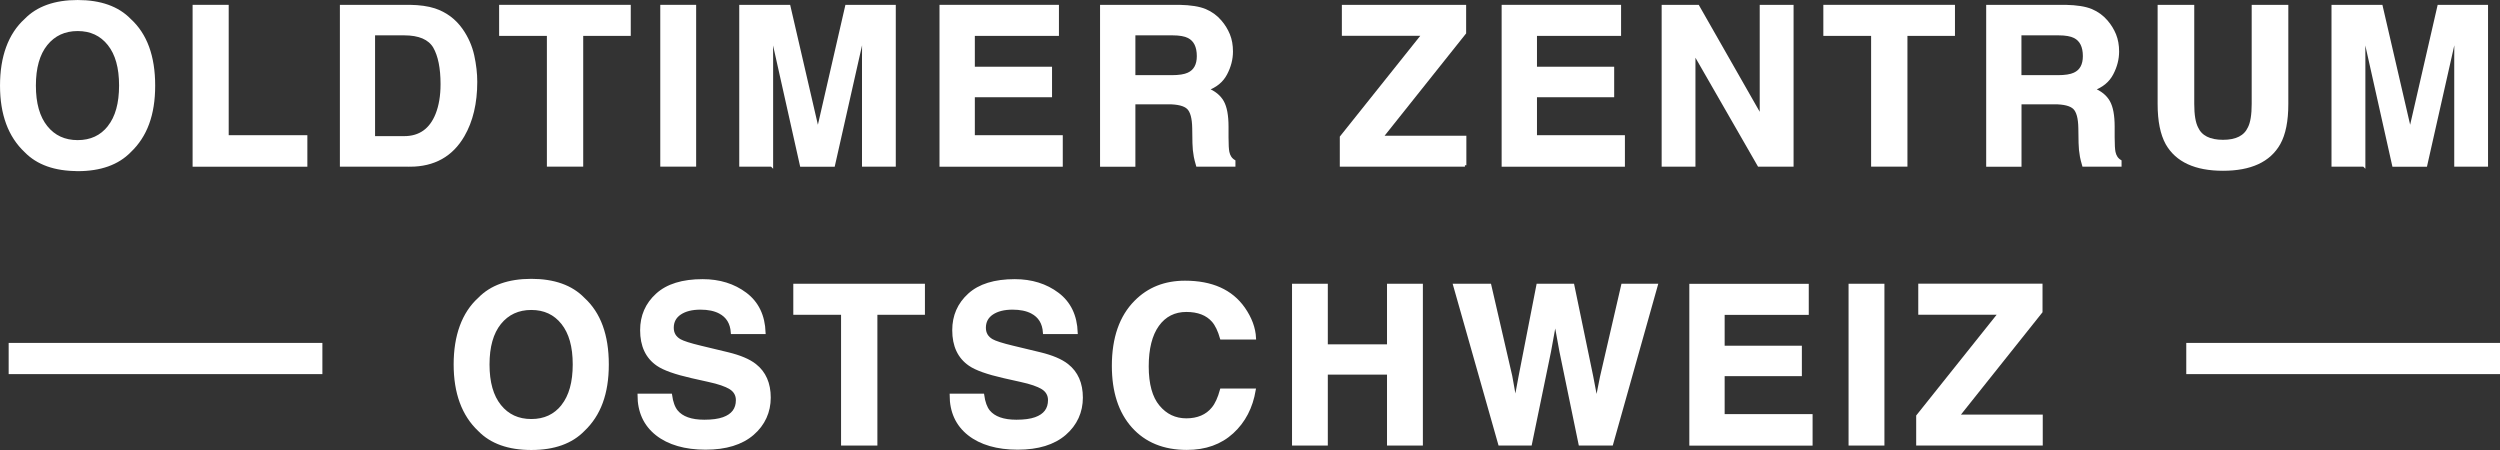
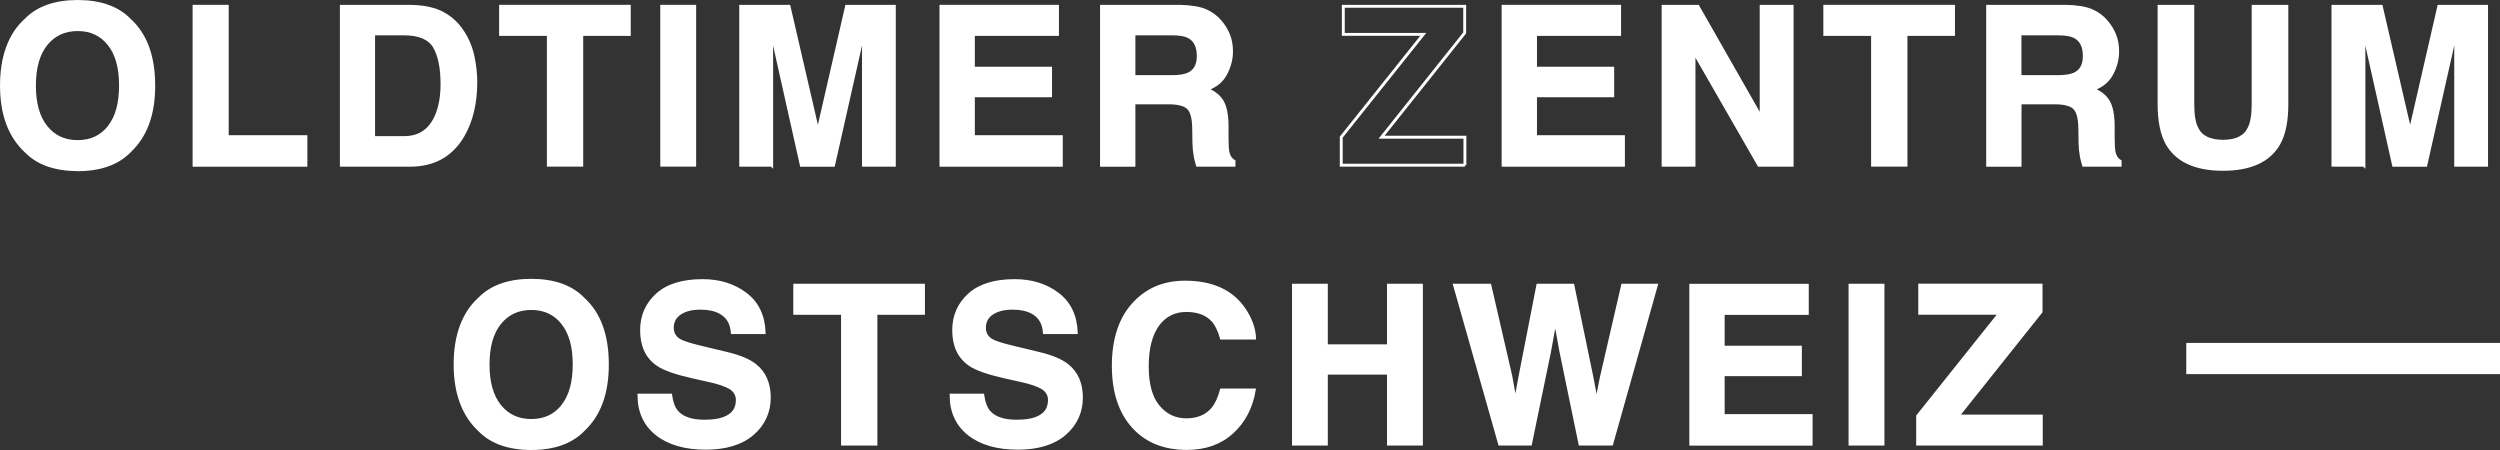
<svg xmlns="http://www.w3.org/2000/svg" width="200" height="36" viewBox="0 0 200 36" fill="none">
  <rect x="0" y="0" width="200" height="36" fill="#333333" stroke="none" />
  <g clip-path="url(#clip0_1824_114)">
    <path d="M174.902 28.681H200" stroke="white" stroke-width="2.496" />
    <path d="M6.214 13.571C4.398 13.571 3.006 13.074 2.049 12.086C0.761 10.877 0.117 9.129 0.117 6.847C0.117 4.564 0.761 2.767 2.049 1.601C3.006 0.613 4.398 0.117 6.214 0.117C8.029 0.117 9.422 0.613 10.379 1.601C11.66 2.767 12.298 4.515 12.298 6.847C12.298 9.178 11.66 10.877 10.379 12.092C9.416 13.08 8.029 13.577 6.214 13.577V13.571ZM8.722 10.153C9.336 9.374 9.642 8.276 9.642 6.84C9.642 5.405 9.336 4.313 8.716 3.534C8.097 2.755 7.263 2.368 6.214 2.368C5.165 2.368 4.325 2.755 3.693 3.534C3.067 4.313 2.755 5.411 2.755 6.847C2.755 8.282 3.067 9.38 3.693 10.159C4.319 10.939 5.159 11.325 6.214 11.325C7.269 11.325 8.103 10.939 8.722 10.159V10.153Z" fill="white" />
    <path d="M6.214 13.571C4.398 13.571 3.006 13.074 2.049 12.086C0.761 10.877 0.117 9.129 0.117 6.847C0.117 4.564 0.761 2.767 2.049 1.601C3.006 0.613 4.398 0.117 6.214 0.117C8.029 0.117 9.422 0.613 10.379 1.601C11.66 2.767 12.298 4.515 12.298 6.847C12.298 9.178 11.66 10.877 10.379 12.092C9.416 13.08 8.029 13.577 6.214 13.577V13.571ZM8.722 10.153C9.336 9.374 9.642 8.276 9.642 6.84C9.642 5.405 9.336 4.313 8.716 3.534C8.097 2.755 7.263 2.368 6.214 2.368C5.165 2.368 4.325 2.755 3.693 3.534C3.067 4.313 2.755 5.411 2.755 6.847C2.755 8.282 3.067 9.38 3.693 10.159C4.319 10.939 5.159 11.325 6.214 11.325C7.269 11.325 8.103 10.939 8.722 10.159V10.153Z" stroke="white" stroke-width="0.232" stroke-miterlimit="8.54" />
    <path d="M15.524 0.503H18.18V10.932H24.473V13.221H15.524V0.503Z" fill="white" />
    <path d="M15.524 0.503H18.18V10.932H24.473V13.221H15.524V0.503Z" stroke="white" stroke-width="0.232" stroke-miterlimit="8.54" />
    <path d="M32.784 13.215H27.307V0.503H32.784C33.569 0.515 34.225 0.607 34.753 0.779C35.642 1.074 36.366 1.607 36.918 2.393C37.359 3.025 37.66 3.712 37.825 4.448C37.985 5.184 38.065 5.883 38.065 6.552C38.065 8.245 37.727 9.675 37.047 10.847C36.127 12.429 34.71 13.221 32.784 13.221V13.215ZM34.759 3.748C34.348 3.061 33.544 2.712 32.336 2.712H29.889V11.006H32.336C33.587 11.006 34.464 10.386 34.955 9.153C35.225 8.472 35.36 7.669 35.36 6.73C35.36 5.436 35.157 4.442 34.759 3.748Z" fill="white" />
    <path d="M32.784 13.215H27.307V0.503H32.784C33.569 0.515 34.225 0.607 34.753 0.779C35.642 1.074 36.366 1.607 36.918 2.393C37.359 3.025 37.66 3.712 37.825 4.448C37.985 5.184 38.065 5.883 38.065 6.552C38.065 8.245 37.727 9.675 37.047 10.847C36.127 12.429 34.71 13.221 32.784 13.221V13.215ZM34.759 3.748C34.348 3.061 33.544 2.712 32.336 2.712H29.889V11.006H32.336C33.587 11.006 34.464 10.386 34.955 9.153C35.225 8.472 35.36 7.669 35.36 6.73C35.36 5.436 35.157 4.442 34.759 3.748Z" stroke="white" stroke-width="0.232" stroke-miterlimit="8.54" />
    <path d="M50.344 0.503V2.755H46.541V13.215H43.867V2.755H40.046V0.503H50.344Z" fill="white" />
    <path d="M50.344 0.503V2.755H46.541V13.215H43.867V2.755H40.046V0.503H50.344Z" stroke="white" stroke-width="0.232" stroke-miterlimit="8.54" />
    <path d="M52.938 0.503H55.576V13.215H52.938V0.503Z" fill="white" />
    <path d="M52.938 0.503H55.576V13.215H52.938V0.503Z" stroke="white" stroke-width="0.232" stroke-miterlimit="8.54" />
    <path d="M61.728 13.215H59.256V0.503H63.12L65.432 10.497L67.726 0.503H71.547V13.215H69.076V4.62C69.076 4.374 69.076 4.025 69.082 3.583C69.082 3.135 69.088 2.791 69.088 2.552L66.683 13.221H64.107L61.721 2.552C61.721 2.791 61.721 3.135 61.728 3.583C61.728 4.031 61.734 4.374 61.734 4.62V13.221L61.728 13.215Z" fill="white" />
    <path d="M61.728 13.215H59.256V0.503H63.12L65.432 10.497L67.726 0.503H71.547V13.215H69.076V4.62C69.076 4.374 69.076 4.025 69.082 3.583C69.082 3.135 69.088 2.791 69.088 2.552L66.683 13.221H64.107L61.721 2.552C61.721 2.791 61.721 3.135 61.728 3.583C61.728 4.031 61.734 4.374 61.734 4.62V13.221L61.728 13.215Z" stroke="white" stroke-width="0.232" stroke-miterlimit="8.54" />
    <path d="M84.047 7.663H77.871V10.932H84.906V13.221H75.276V0.503H84.599V2.755H77.871V5.454H84.047V7.663Z" fill="white" />
    <path d="M84.047 7.663H77.871V10.932H84.906V13.221H75.276V0.503H84.599V2.755H77.871V5.454H84.047V7.663Z" stroke="white" stroke-width="0.232" stroke-miterlimit="8.54" />
    <path d="M93.456 8.233H90.715V13.221H88.12V0.503H94.352C95.241 0.521 95.928 0.632 96.406 0.828C96.885 1.031 97.296 1.325 97.627 1.718C97.903 2.037 98.124 2.399 98.283 2.785C98.443 3.178 98.522 3.62 98.522 4.123C98.522 4.724 98.369 5.319 98.062 5.902C97.756 6.485 97.253 6.896 96.554 7.141C97.142 7.374 97.553 7.712 97.799 8.147C98.044 8.583 98.167 9.245 98.167 10.135V10.988C98.167 11.571 98.191 11.963 98.234 12.172C98.302 12.497 98.461 12.742 98.719 12.896V13.215H95.793C95.713 12.932 95.652 12.706 95.621 12.534C95.554 12.178 95.517 11.81 95.511 11.436L95.493 10.252C95.48 9.442 95.333 8.902 95.051 8.632C94.769 8.362 94.235 8.227 93.45 8.227L93.456 8.233ZM95.069 5.92C95.597 5.681 95.861 5.202 95.861 4.491C95.861 3.718 95.603 3.202 95.094 2.939C94.806 2.791 94.376 2.712 93.8 2.712H90.715V6.129H93.726C94.321 6.129 94.775 6.061 95.069 5.92Z" fill="white" />
    <path d="M93.456 8.233H90.715V13.221H88.12V0.503H94.352C95.241 0.521 95.928 0.632 96.406 0.828C96.885 1.031 97.296 1.325 97.627 1.718C97.903 2.037 98.124 2.399 98.283 2.785C98.443 3.178 98.522 3.62 98.522 4.123C98.522 4.724 98.369 5.319 98.062 5.902C97.756 6.485 97.253 6.896 96.554 7.141C97.142 7.374 97.553 7.712 97.799 8.147C98.044 8.583 98.167 9.245 98.167 10.135V10.988C98.167 11.571 98.191 11.963 98.234 12.172C98.302 12.497 98.461 12.742 98.719 12.896V13.215H95.793C95.713 12.932 95.652 12.706 95.621 12.534C95.554 12.178 95.517 11.81 95.511 11.436L95.493 10.252C95.48 9.442 95.333 8.902 95.051 8.632C94.769 8.362 94.235 8.227 93.45 8.227L93.456 8.233ZM95.069 5.92C95.597 5.681 95.861 5.202 95.861 4.491C95.861 3.718 95.603 3.202 95.094 2.939C94.806 2.791 94.376 2.712 93.8 2.712H90.715V6.129H93.726C94.321 6.129 94.775 6.061 95.069 5.92Z" stroke="white" stroke-width="0.232" stroke-miterlimit="8.54" />
-     <path d="M117.193 13.215H107.3V10.969L113.863 2.748H107.465V0.503H117.175V2.632L110.526 10.976H117.193V13.221V13.215Z" fill="white" />
    <path d="M117.193 13.215H107.3V10.969L113.863 2.748H107.465V0.503H117.175V2.632L110.526 10.976H117.193V13.221V13.215Z" stroke="white" stroke-width="0.232" stroke-miterlimit="8.54" />
    <path d="M129.018 7.663H122.842V10.932H129.877V13.221H120.247V0.503H129.57V2.755H122.842V5.454H129.018V7.663Z" fill="white" />
    <path d="M129.018 7.663H122.842V10.932H129.877V13.221H120.247V0.503H129.57V2.755H122.842V5.454H129.018V7.663Z" stroke="white" stroke-width="0.232" stroke-miterlimit="8.54" />
    <path d="M143.364 13.215H140.709L135.52 4.184V13.215H133.048V0.503H135.832L140.893 9.38V0.503H143.37V13.215H143.364Z" fill="white" />
    <path d="M143.364 13.215H140.709L135.52 4.184V13.215H133.048V0.503H135.832L140.893 9.38V0.503H143.37V13.215H143.364Z" stroke="white" stroke-width="0.232" stroke-miterlimit="8.54" />
    <path d="M156.281 0.503V2.755H152.479V13.215H149.805V2.755H145.983V0.503H156.281Z" fill="white" />
    <path d="M156.281 0.503V2.755H152.479V13.215H149.805V2.755H145.983V0.503H156.281Z" stroke="white" stroke-width="0.232" stroke-miterlimit="8.54" />
    <path d="M164.347 8.233H161.605V13.221H159.011V0.503H165.242C166.132 0.521 166.819 0.632 167.297 0.828C167.775 1.031 168.186 1.325 168.518 1.718C168.794 2.037 169.014 2.399 169.174 2.785C169.333 3.178 169.413 3.62 169.413 4.123C169.413 4.724 169.26 5.319 168.953 5.902C168.646 6.485 168.143 6.896 167.444 7.141C168.033 7.374 168.444 7.712 168.689 8.147C168.935 8.583 169.057 9.245 169.057 10.135V10.988C169.057 11.571 169.082 11.963 169.125 12.172C169.192 12.497 169.352 12.742 169.609 12.896V13.215H166.684C166.604 12.932 166.543 12.706 166.512 12.534C166.445 12.178 166.408 11.81 166.402 11.436L166.383 10.252C166.371 9.442 166.224 8.902 165.942 8.632C165.659 8.362 165.126 8.227 164.341 8.227L164.347 8.233ZM165.954 5.92C166.481 5.681 166.745 5.202 166.745 4.491C166.745 3.718 166.487 3.202 165.978 2.939C165.69 2.791 165.261 2.712 164.684 2.712H161.599V6.129H164.611C165.206 6.129 165.659 6.061 165.954 5.92Z" fill="white" />
    <path d="M164.347 8.233H161.605V13.221H159.011V0.503H165.242C166.132 0.521 166.819 0.632 167.297 0.828C167.775 1.031 168.186 1.325 168.518 1.718C168.794 2.037 169.014 2.399 169.174 2.785C169.333 3.178 169.413 3.62 169.413 4.123C169.413 4.724 169.26 5.319 168.953 5.902C168.646 6.485 168.143 6.896 167.444 7.141C168.033 7.374 168.444 7.712 168.689 8.147C168.935 8.583 169.057 9.245 169.057 10.135V10.988C169.057 11.571 169.082 11.963 169.125 12.172C169.192 12.497 169.352 12.742 169.609 12.896V13.215H166.684C166.604 12.932 166.543 12.706 166.512 12.534C166.445 12.178 166.408 11.81 166.402 11.436L166.383 10.252C166.371 9.442 166.224 8.902 165.942 8.632C165.659 8.362 165.126 8.227 164.341 8.227L164.347 8.233ZM165.954 5.92C166.481 5.681 166.745 5.202 166.745 4.491C166.745 3.718 166.487 3.202 165.978 2.939C165.69 2.791 165.261 2.712 164.684 2.712H161.599V6.129H164.611C165.206 6.129 165.659 6.061 165.954 5.92Z" stroke="white" stroke-width="0.232" stroke-miterlimit="8.54" />
    <path d="M180.251 8.319V0.503H182.95V8.319C182.95 9.669 182.742 10.724 182.318 11.479C181.539 12.859 180.043 13.546 177.841 13.546C175.639 13.546 174.142 12.859 173.357 11.479C172.94 10.724 172.726 9.675 172.726 8.319V0.503H175.424V8.319C175.424 9.19 175.529 9.828 175.737 10.233C176.056 10.945 176.761 11.301 177.841 11.301C178.92 11.301 179.613 10.945 179.939 10.233C180.147 9.828 180.251 9.19 180.251 8.319Z" fill="white" />
    <path d="M180.251 8.319V0.503H182.95V8.319C182.95 9.669 182.742 10.724 182.318 11.479C181.539 12.859 180.043 13.546 177.841 13.546C175.639 13.546 174.142 12.859 173.357 11.479C172.94 10.724 172.726 9.675 172.726 8.319V0.503H175.424V8.319C175.424 9.19 175.529 9.828 175.737 10.233C176.056 10.945 176.761 11.301 177.841 11.301C178.92 11.301 179.613 10.945 179.939 10.233C180.147 9.828 180.251 9.19 180.251 8.319Z" stroke="white" stroke-width="0.232" stroke-miterlimit="8.54" />
    <path d="M189.108 13.215H186.636V0.503H190.5L192.812 10.497L195.106 0.503H198.927V13.215H196.455V4.62C196.455 4.374 196.455 4.025 196.462 3.583C196.462 3.135 196.468 2.791 196.468 2.552L194.063 13.221H191.487L189.101 2.552C189.101 2.791 189.101 3.135 189.108 3.583C189.108 4.031 189.114 4.374 189.114 4.62V13.221L189.108 13.215Z" fill="white" />
    <path d="M189.108 13.215H186.636V0.503H190.5L192.812 10.497L195.106 0.503H198.927V13.215H196.455V4.62C196.455 4.374 196.455 4.025 196.462 3.583C196.462 3.135 196.468 2.791 196.468 2.552L194.063 13.221H191.487L189.101 2.552C189.101 2.791 189.101 3.135 189.108 3.583C189.108 4.031 189.114 4.374 189.114 4.62V13.221L189.108 13.215Z" stroke="white" stroke-width="0.232" stroke-miterlimit="8.54" />
    <path d="M42.505 35.883C40.689 35.883 39.297 35.386 38.34 34.399C37.052 33.184 36.408 31.436 36.408 29.153C36.408 26.871 37.052 25.074 38.34 23.908C39.297 22.92 40.689 22.423 42.505 22.423C44.32 22.423 45.713 22.92 46.669 23.908C47.951 25.074 48.589 26.822 48.589 29.153C48.589 31.485 47.951 33.184 46.669 34.399C45.706 35.386 44.32 35.883 42.505 35.883ZM45.014 32.466C45.627 31.687 45.934 30.589 45.934 29.153C45.934 27.718 45.627 26.626 45.007 25.847C44.388 25.067 43.554 24.681 42.505 24.681C41.456 24.681 40.616 25.067 39.984 25.847C39.358 26.626 39.046 27.724 39.046 29.16C39.046 30.595 39.358 31.693 39.984 32.472C40.61 33.252 41.45 33.638 42.505 33.638C43.56 33.638 44.394 33.252 45.014 32.472V32.466Z" fill="white" />
    <path d="M42.505 35.883C40.689 35.883 39.297 35.386 38.34 34.399C37.052 33.184 36.408 31.436 36.408 29.153C36.408 26.871 37.052 25.074 38.34 23.908C39.297 22.92 40.689 22.423 42.505 22.423C44.32 22.423 45.713 22.92 46.669 23.908C47.951 25.074 48.589 26.822 48.589 29.153C48.589 31.485 47.951 33.184 46.669 34.399C45.706 35.386 44.32 35.883 42.505 35.883ZM45.014 32.466C45.627 31.687 45.934 30.589 45.934 29.153C45.934 27.718 45.627 26.626 45.007 25.847C44.388 25.067 43.554 24.681 42.505 24.681C41.456 24.681 40.616 25.067 39.984 25.847C39.358 26.626 39.046 27.724 39.046 29.16C39.046 30.595 39.358 31.693 39.984 32.472C40.61 33.252 41.45 33.638 42.505 33.638C43.56 33.638 44.394 33.252 45.014 32.472V32.466Z" stroke="white" stroke-width="0.232" stroke-miterlimit="8.54" />
    <path d="M56.349 33.693C56.975 33.693 57.484 33.626 57.876 33.485C58.618 33.221 58.986 32.73 58.986 32.012C58.986 31.595 58.802 31.27 58.434 31.037C58.066 30.81 57.49 30.613 56.699 30.442L55.355 30.141C54.031 29.84 53.117 29.515 52.614 29.166C51.755 28.577 51.326 27.663 51.326 26.417C51.326 25.276 51.737 24.331 52.565 23.577C53.393 22.822 54.607 22.448 56.214 22.448C57.551 22.448 58.698 22.804 59.643 23.515C60.587 24.227 61.084 25.258 61.133 26.607H58.582C58.532 25.84 58.201 25.301 57.582 24.976C57.171 24.761 56.656 24.656 56.036 24.656C55.349 24.656 54.803 24.797 54.399 25.067C53.988 25.344 53.785 25.73 53.785 26.221C53.785 26.675 53.988 27.012 54.386 27.239C54.644 27.387 55.196 27.564 56.042 27.767L58.232 28.294C59.195 28.528 59.919 28.834 60.403 29.215C61.164 29.81 61.544 30.681 61.544 31.81C61.544 32.939 61.102 33.939 60.213 34.706C59.324 35.472 58.072 35.859 56.447 35.859C54.822 35.859 53.491 35.478 52.54 34.724C51.59 33.969 51.117 32.926 51.117 31.607H53.65C53.73 32.19 53.889 32.62 54.123 32.908C54.552 33.429 55.294 33.693 56.337 33.693H56.349Z" fill="white" />
    <path d="M56.349 33.693C56.975 33.693 57.484 33.626 57.876 33.485C58.618 33.221 58.986 32.73 58.986 32.012C58.986 31.595 58.802 31.27 58.434 31.037C58.066 30.81 57.49 30.613 56.699 30.442L55.355 30.141C54.031 29.84 53.117 29.515 52.614 29.166C51.755 28.577 51.326 27.663 51.326 26.417C51.326 25.276 51.737 24.331 52.565 23.577C53.393 22.822 54.607 22.448 56.214 22.448C57.551 22.448 58.698 22.804 59.643 23.515C60.587 24.227 61.084 25.258 61.133 26.607H58.582C58.532 25.84 58.201 25.301 57.582 24.976C57.171 24.761 56.656 24.656 56.036 24.656C55.349 24.656 54.803 24.797 54.399 25.067C53.988 25.344 53.785 25.73 53.785 26.221C53.785 26.675 53.988 27.012 54.386 27.239C54.644 27.387 55.196 27.564 56.042 27.767L58.232 28.294C59.195 28.528 59.919 28.834 60.403 29.215C61.164 29.81 61.544 30.681 61.544 31.81C61.544 32.939 61.102 33.939 60.213 34.706C59.324 35.472 58.072 35.859 56.447 35.859C54.822 35.859 53.491 35.478 52.54 34.724C51.59 33.969 51.117 32.926 51.117 31.607H53.65C53.73 32.19 53.889 32.62 54.123 32.908C54.552 33.429 55.294 33.693 56.337 33.693H56.349Z" stroke="white" stroke-width="0.232" stroke-miterlimit="8.54" />
    <path d="M73.878 22.816V25.067H70.075V35.528H67.401V25.067H63.58V22.816H73.878Z" fill="white" />
    <path d="M73.878 22.816V25.067H70.075V35.528H67.401V25.067H63.58V22.816H73.878Z" stroke="white" stroke-width="0.232" stroke-miterlimit="8.54" />
    <path d="M81.319 33.693C81.944 33.693 82.454 33.626 82.846 33.485C83.588 33.221 83.956 32.73 83.956 32.012C83.956 31.595 83.772 31.27 83.404 31.037C83.036 30.81 82.46 30.613 81.668 30.442L80.325 30.141C79 29.84 78.086 29.515 77.584 29.166C76.725 28.577 76.295 27.663 76.295 26.417C76.295 25.276 76.706 24.331 77.534 23.577C78.362 22.822 79.577 22.448 81.184 22.448C82.521 22.448 83.668 22.804 84.612 23.515C85.557 24.227 86.054 25.258 86.103 26.607H83.551C83.502 25.84 83.171 25.301 82.552 24.976C82.141 24.761 81.625 24.656 81.006 24.656C80.319 24.656 79.773 24.797 79.368 25.067C78.957 25.344 78.755 25.73 78.755 26.221C78.755 26.675 78.957 27.012 79.356 27.239C79.614 27.387 80.166 27.564 81.012 27.767L83.202 28.294C84.165 28.528 84.888 28.834 85.373 29.215C86.133 29.81 86.514 30.681 86.514 31.81C86.514 32.939 86.072 33.939 85.183 34.706C84.293 35.472 83.042 35.859 81.417 35.859C79.791 35.859 78.461 35.478 77.51 34.724C76.559 33.969 76.087 32.926 76.087 31.607H78.62C78.7 32.19 78.859 32.62 79.092 32.908C79.522 33.429 80.264 33.693 81.306 33.693H81.319Z" fill="white" />
    <path d="M81.319 33.693C81.944 33.693 82.454 33.626 82.846 33.485C83.588 33.221 83.956 32.73 83.956 32.012C83.956 31.595 83.772 31.27 83.404 31.037C83.036 30.81 82.46 30.613 81.668 30.442L80.325 30.141C79 29.84 78.086 29.515 77.584 29.166C76.725 28.577 76.295 27.663 76.295 26.417C76.295 25.276 76.706 24.331 77.534 23.577C78.362 22.822 79.577 22.448 81.184 22.448C82.521 22.448 83.668 22.804 84.612 23.515C85.557 24.227 86.054 25.258 86.103 26.607H83.551C83.502 25.84 83.171 25.301 82.552 24.976C82.141 24.761 81.625 24.656 81.006 24.656C80.319 24.656 79.773 24.797 79.368 25.067C78.957 25.344 78.755 25.73 78.755 26.221C78.755 26.675 78.957 27.012 79.356 27.239C79.614 27.387 80.166 27.564 81.012 27.767L83.202 28.294C84.165 28.528 84.888 28.834 85.373 29.215C86.133 29.81 86.514 30.681 86.514 31.81C86.514 32.939 86.072 33.939 85.183 34.706C84.293 35.472 83.042 35.859 81.417 35.859C79.791 35.859 78.461 35.478 77.51 34.724C76.559 33.969 76.087 32.926 76.087 31.607H78.62C78.7 32.19 78.859 32.62 79.092 32.908C79.522 33.429 80.264 33.693 81.306 33.693H81.319Z" stroke="white" stroke-width="0.232" stroke-miterlimit="8.54" />
    <path d="M98.584 34.577C97.633 35.448 96.425 35.877 94.946 35.877C93.119 35.877 91.683 35.288 90.635 34.117C89.586 32.939 89.064 31.319 89.064 29.27C89.064 27.049 89.659 25.337 90.849 24.141C91.886 23.092 93.198 22.571 94.799 22.571C96.94 22.571 98.504 23.27 99.491 24.675C100.037 25.46 100.332 26.252 100.368 27.049H97.713C97.541 26.442 97.32 25.982 97.05 25.669C96.566 25.117 95.854 24.84 94.903 24.84C93.953 24.84 93.174 25.227 92.616 26.006C92.058 26.785 91.782 27.89 91.782 29.313C91.782 30.736 92.076 31.81 92.665 32.515C93.254 33.227 94.002 33.583 94.91 33.583C95.817 33.583 96.553 33.276 97.038 32.669C97.308 32.344 97.535 31.847 97.713 31.196H100.344C100.111 32.583 99.528 33.712 98.584 34.577Z" fill="white" />
    <path d="M98.584 34.577C97.633 35.448 96.425 35.877 94.946 35.877C93.119 35.877 91.683 35.288 90.635 34.117C89.586 32.939 89.064 31.319 89.064 29.27C89.064 27.049 89.659 25.337 90.849 24.141C91.886 23.092 93.198 22.571 94.799 22.571C96.94 22.571 98.504 23.27 99.491 24.675C100.037 25.46 100.332 26.252 100.368 27.049H97.713C97.541 26.442 97.32 25.982 97.05 25.669C96.566 25.117 95.854 24.84 94.903 24.84C93.953 24.84 93.174 25.227 92.616 26.006C92.058 26.785 91.782 27.89 91.782 29.313C91.782 30.736 92.076 31.81 92.665 32.515C93.254 33.227 94.002 33.583 94.91 33.583C95.817 33.583 96.553 33.276 97.038 32.669C97.308 32.344 97.535 31.847 97.713 31.196H100.344C100.111 32.583 99.528 33.712 98.584 34.577Z" stroke="white" stroke-width="0.232" stroke-miterlimit="8.54" />
    <path d="M111.077 35.528V29.853H106.109V35.528H103.478V22.816H106.109V27.663H111.077V22.816H113.714V35.528H111.077Z" fill="white" />
    <path d="M111.077 35.528V29.853H106.109V35.528H103.478V22.816H106.109V27.663H111.077V22.816H113.714V35.528H111.077Z" stroke="white" stroke-width="0.232" stroke-miterlimit="8.54" />
    <path d="M129.81 22.816H132.509L128.933 35.528H126.4L124.866 28.092L124.418 25.632L123.971 28.092L122.437 35.528H119.972L116.365 22.816H119.187L120.867 30.098L121.229 32.123L121.597 30.141L123.026 22.816H125.829L127.338 30.098L127.724 32.123L128.111 30.172L129.81 22.816Z" fill="white" />
    <path d="M129.81 22.816H132.509L128.933 35.528H126.4L124.866 28.092L124.418 25.632L123.971 28.092L122.437 35.528H119.972L116.365 22.816H119.187L120.867 30.098L121.229 32.123L121.597 30.141L123.026 22.816H125.829L127.338 30.098L127.724 32.123L128.111 30.172L129.81 22.816Z" stroke="white" stroke-width="0.232" stroke-miterlimit="8.54" />
    <path d="M144.033 29.976H137.856V33.245H144.891V35.534H135.262V22.822H144.585V25.074H137.856V27.773H144.033V29.982V29.976Z" fill="white" />
    <path d="M144.033 29.976H137.856V33.245H144.891V35.534H135.262V22.822H144.585V25.074H137.856V27.773H144.033V29.982V29.976Z" stroke="white" stroke-width="0.232" stroke-miterlimit="8.54" />
    <path d="M148.001 22.816H150.638V35.528H148.001V22.816Z" fill="white" />
    <path d="M148.001 22.816H150.638V35.528H148.001V22.816Z" stroke="white" stroke-width="0.232" stroke-miterlimit="8.54" />
    <path d="M163.304 35.528H153.411V33.282L159.974 25.061H153.577V22.81H163.286V24.939L156.637 33.282H163.304V35.528Z" fill="white" />
    <path d="M163.304 35.528H153.411V33.282L159.974 25.061H153.577V22.81H163.286V24.939L156.637 33.282H163.304V35.528Z" stroke="white" stroke-width="0.232" stroke-miterlimit="8.54" />
-     <path d="M0.693 28.681H25.791" stroke="white" stroke-width="2.496" />
  </g>
  <defs>
    <clipPath id="clip0_1824_114">
      <rect width="200" height="36" fill="white" />
    </clipPath>
  </defs>
</svg>